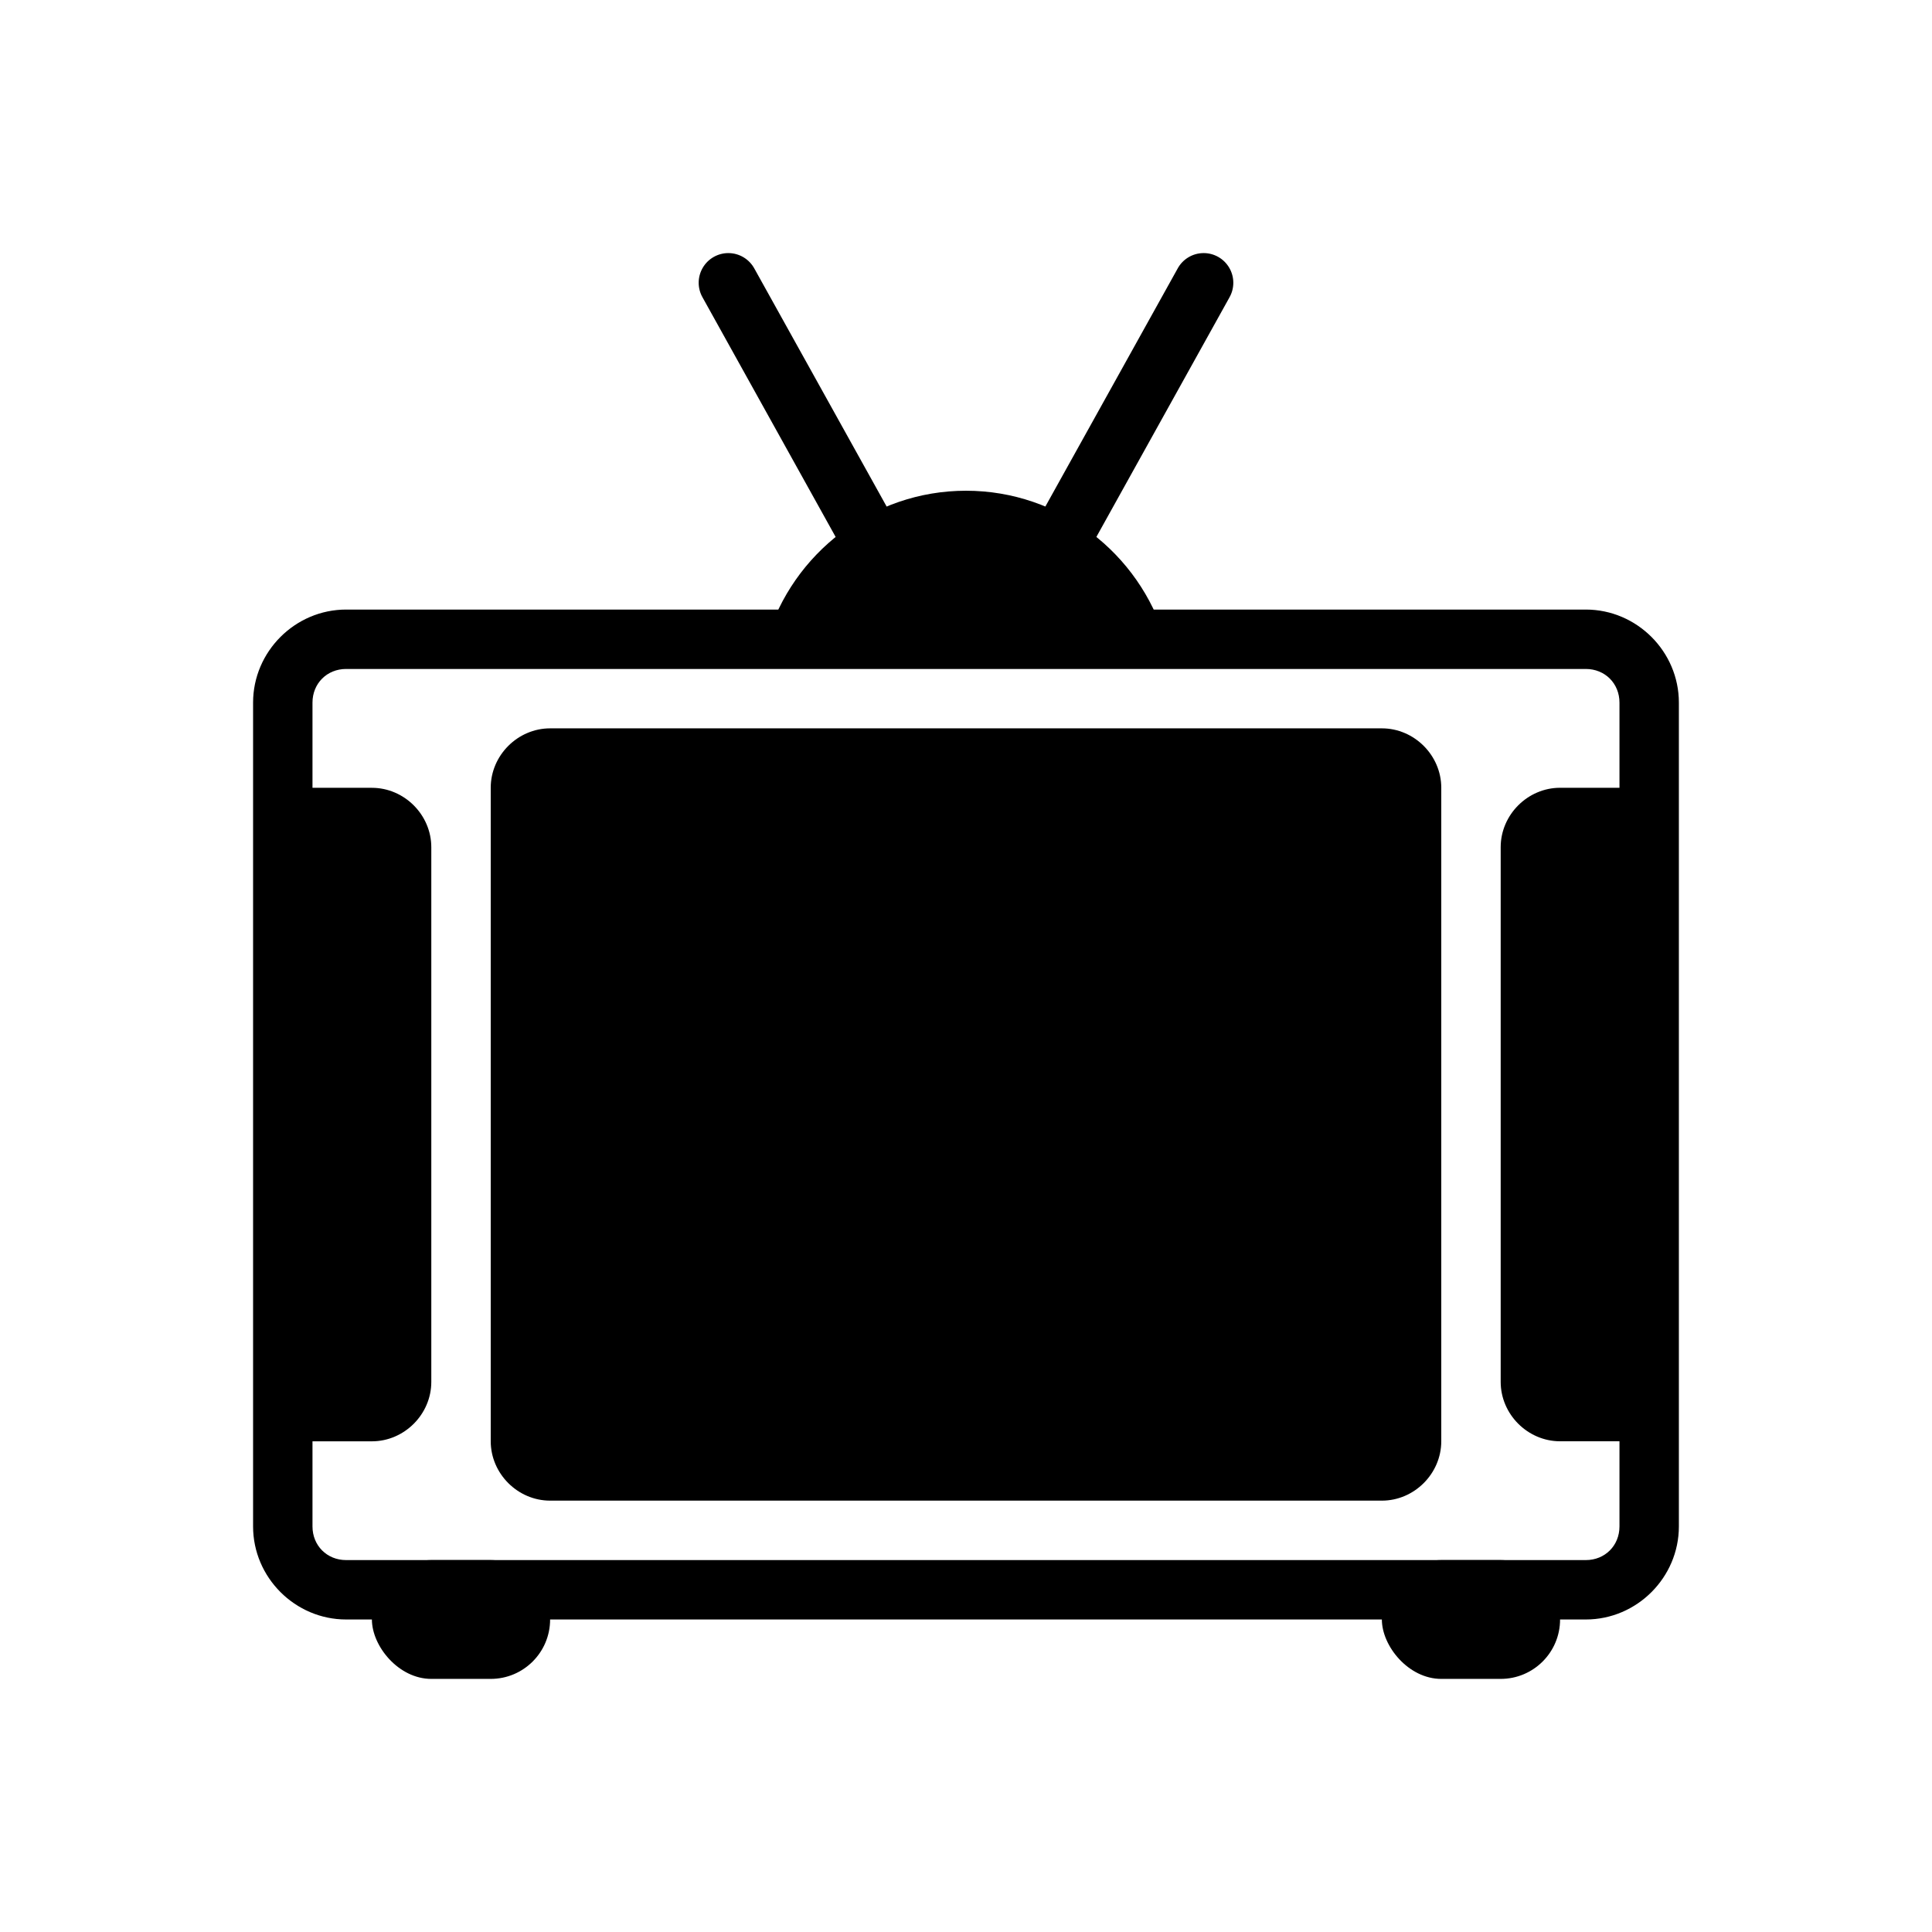
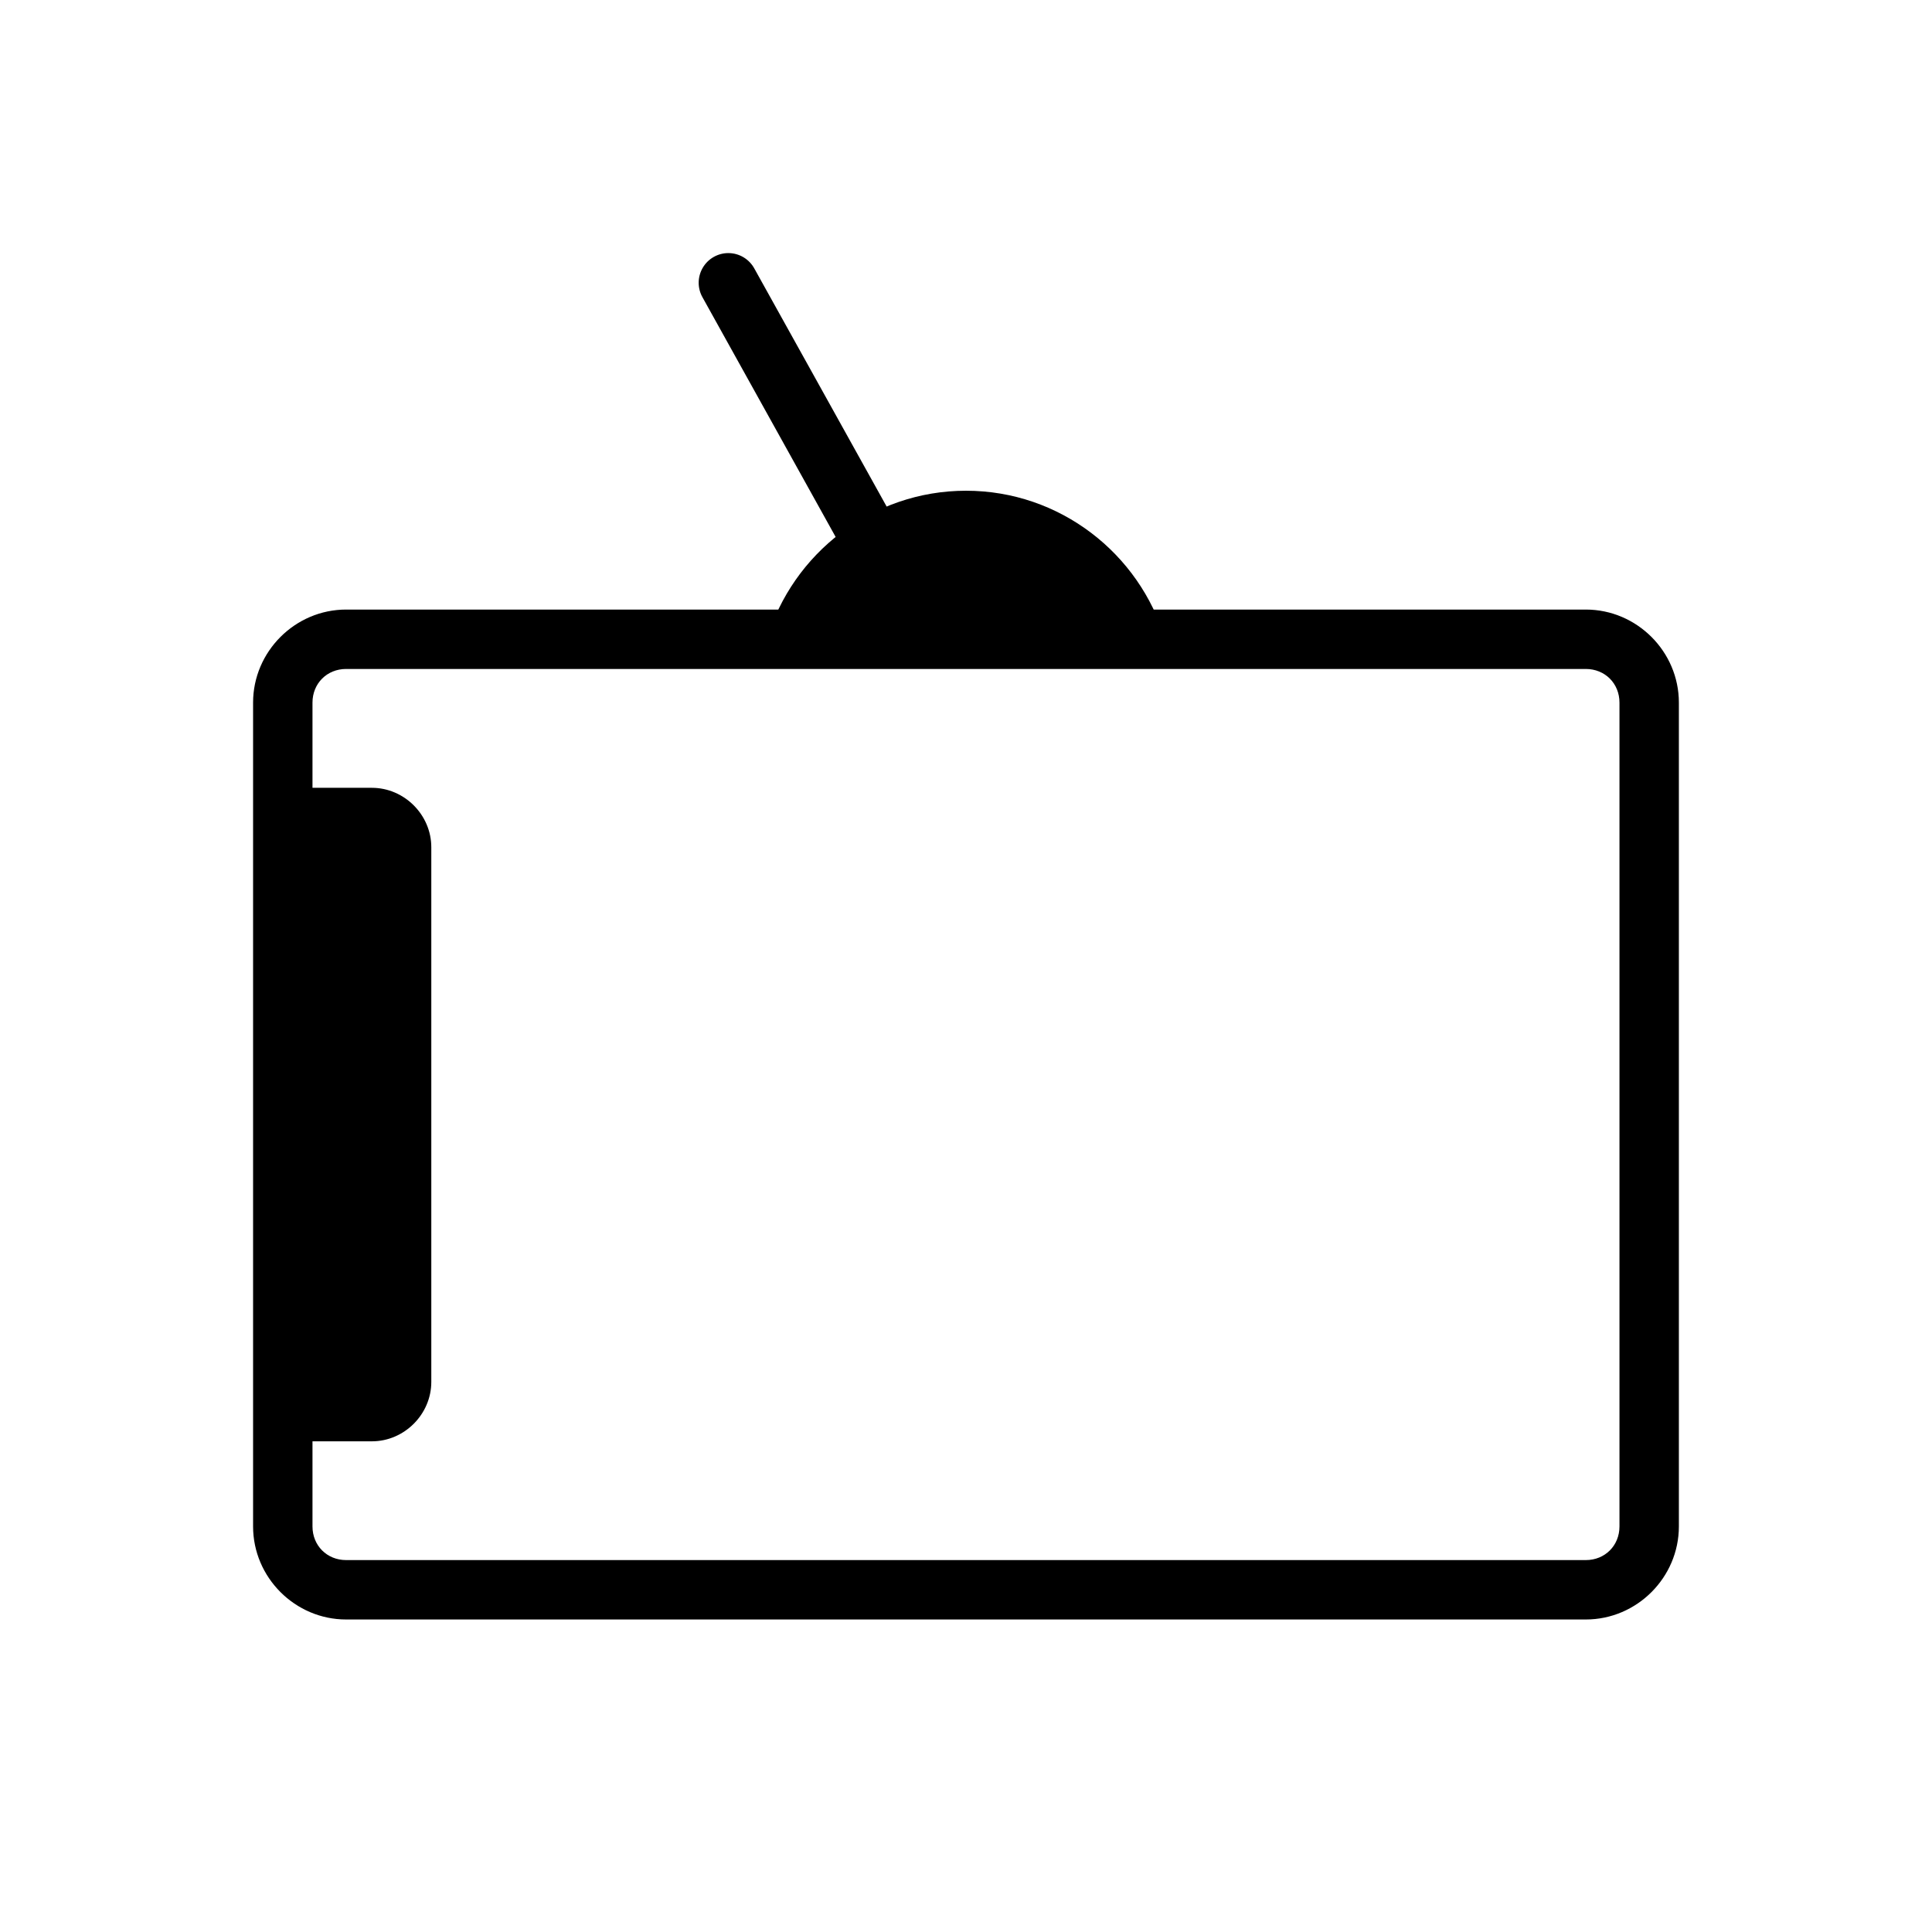
<svg xmlns="http://www.w3.org/2000/svg" fill="#000000" width="800px" height="800px" version="1.1" viewBox="144 144 512 512">
  <g>
    <path d="m235.73 305.54c-13.527 0-24.66 11.133-24.66 24.66v218.32c0 13.527 11.133 24.66 24.66 24.66h328.53c13.527 0 24.66-11.133 24.66-24.66v-218.32c0-13.527-11.133-24.66-24.66-24.66zm0 15.742h328.53c5.078 0 8.918 3.84 8.918 8.918v218.32c0 5.078-3.84 8.918-8.918 8.918h-328.53c-5.078 0-8.918-3.84-8.918-8.918v-218.32c0-5.078 3.84-8.918 8.918-8.918z" />
    <path d="m400 274.05c-24.871 0-45.961 16.648-52.766 39.359h16.699c0.008-0.02 0.02-0.039 0.031-0.062l71.926-0.293c0.055 0.121 0.133 0.23 0.184 0.355h16.699c-6.809-22.715-27.895-39.359-52.766-39.359z" />
-     <path d="m462.91 211.07c-2.871 0.027-5.5 1.617-6.856 4.152l-39.223 70.57c-0.715 1.211-1.09 2.59-1.09 3.996h16.867l37.191-66.941c1.402-2.445 1.387-5.453-0.035-7.883-1.422-2.434-4.035-3.918-6.856-3.894z" />
    <path d="m337.09 211.07c-2.816-0.023-5.434 1.461-6.856 3.894-1.422 2.43-1.434 5.438-0.031 7.883l37.191 66.941h16.867c0-1.406-0.379-2.785-1.094-3.996l-39.223-70.57c-1.355-2.531-3.984-4.125-6.856-4.152z" />
-     <path d="m258.3 557.44h15.742c8.695 0 15.742 8.695 15.742 15.742 0 8.695-7.051 15.742-15.742 15.742h-15.742c-8.695 0-15.742-8.695-15.742-15.742 0-8.695 7.051-15.742 15.742-15.742z" />
-     <path d="m525.95 557.44h15.742c8.695 0 15.742 8.695 15.742 15.742 0 8.695-7.051 15.742-15.742 15.742h-15.742c-8.695 0-15.742-8.695-15.742-15.742 0-8.695 7.051-15.742 15.742-15.742z" />
    <path d="m218.94 352.77v7.059l-0.277-0.016-0.383 158.89 0.66-0.027v7.289h23.617c8.586 0 15.742-7.156 15.742-15.742v-141.7c0-8.586-7.156-15.742-15.742-15.742l-23.617-0.008z" />
-     <path d="m557.44 352.77c-8.586 0-15.742 7.156-15.742 15.742v141.7c0 8.586 7.156 15.742 15.742 15.742h23.617v-15.738h-0.152l-0.664-141.7h0.816v-15.742h-23.617z" />
-     <path d="m289.79 337.02c-8.586 0-15.742 7.156-15.742 15.742v173.18c0 8.586 7.156 15.742 15.742 15.742h220.42c8.586 0 15.742-7.156 15.742-15.742v-173.18c0-8.586-7.156-15.742-15.742-15.742z" />
  </g>
</svg>